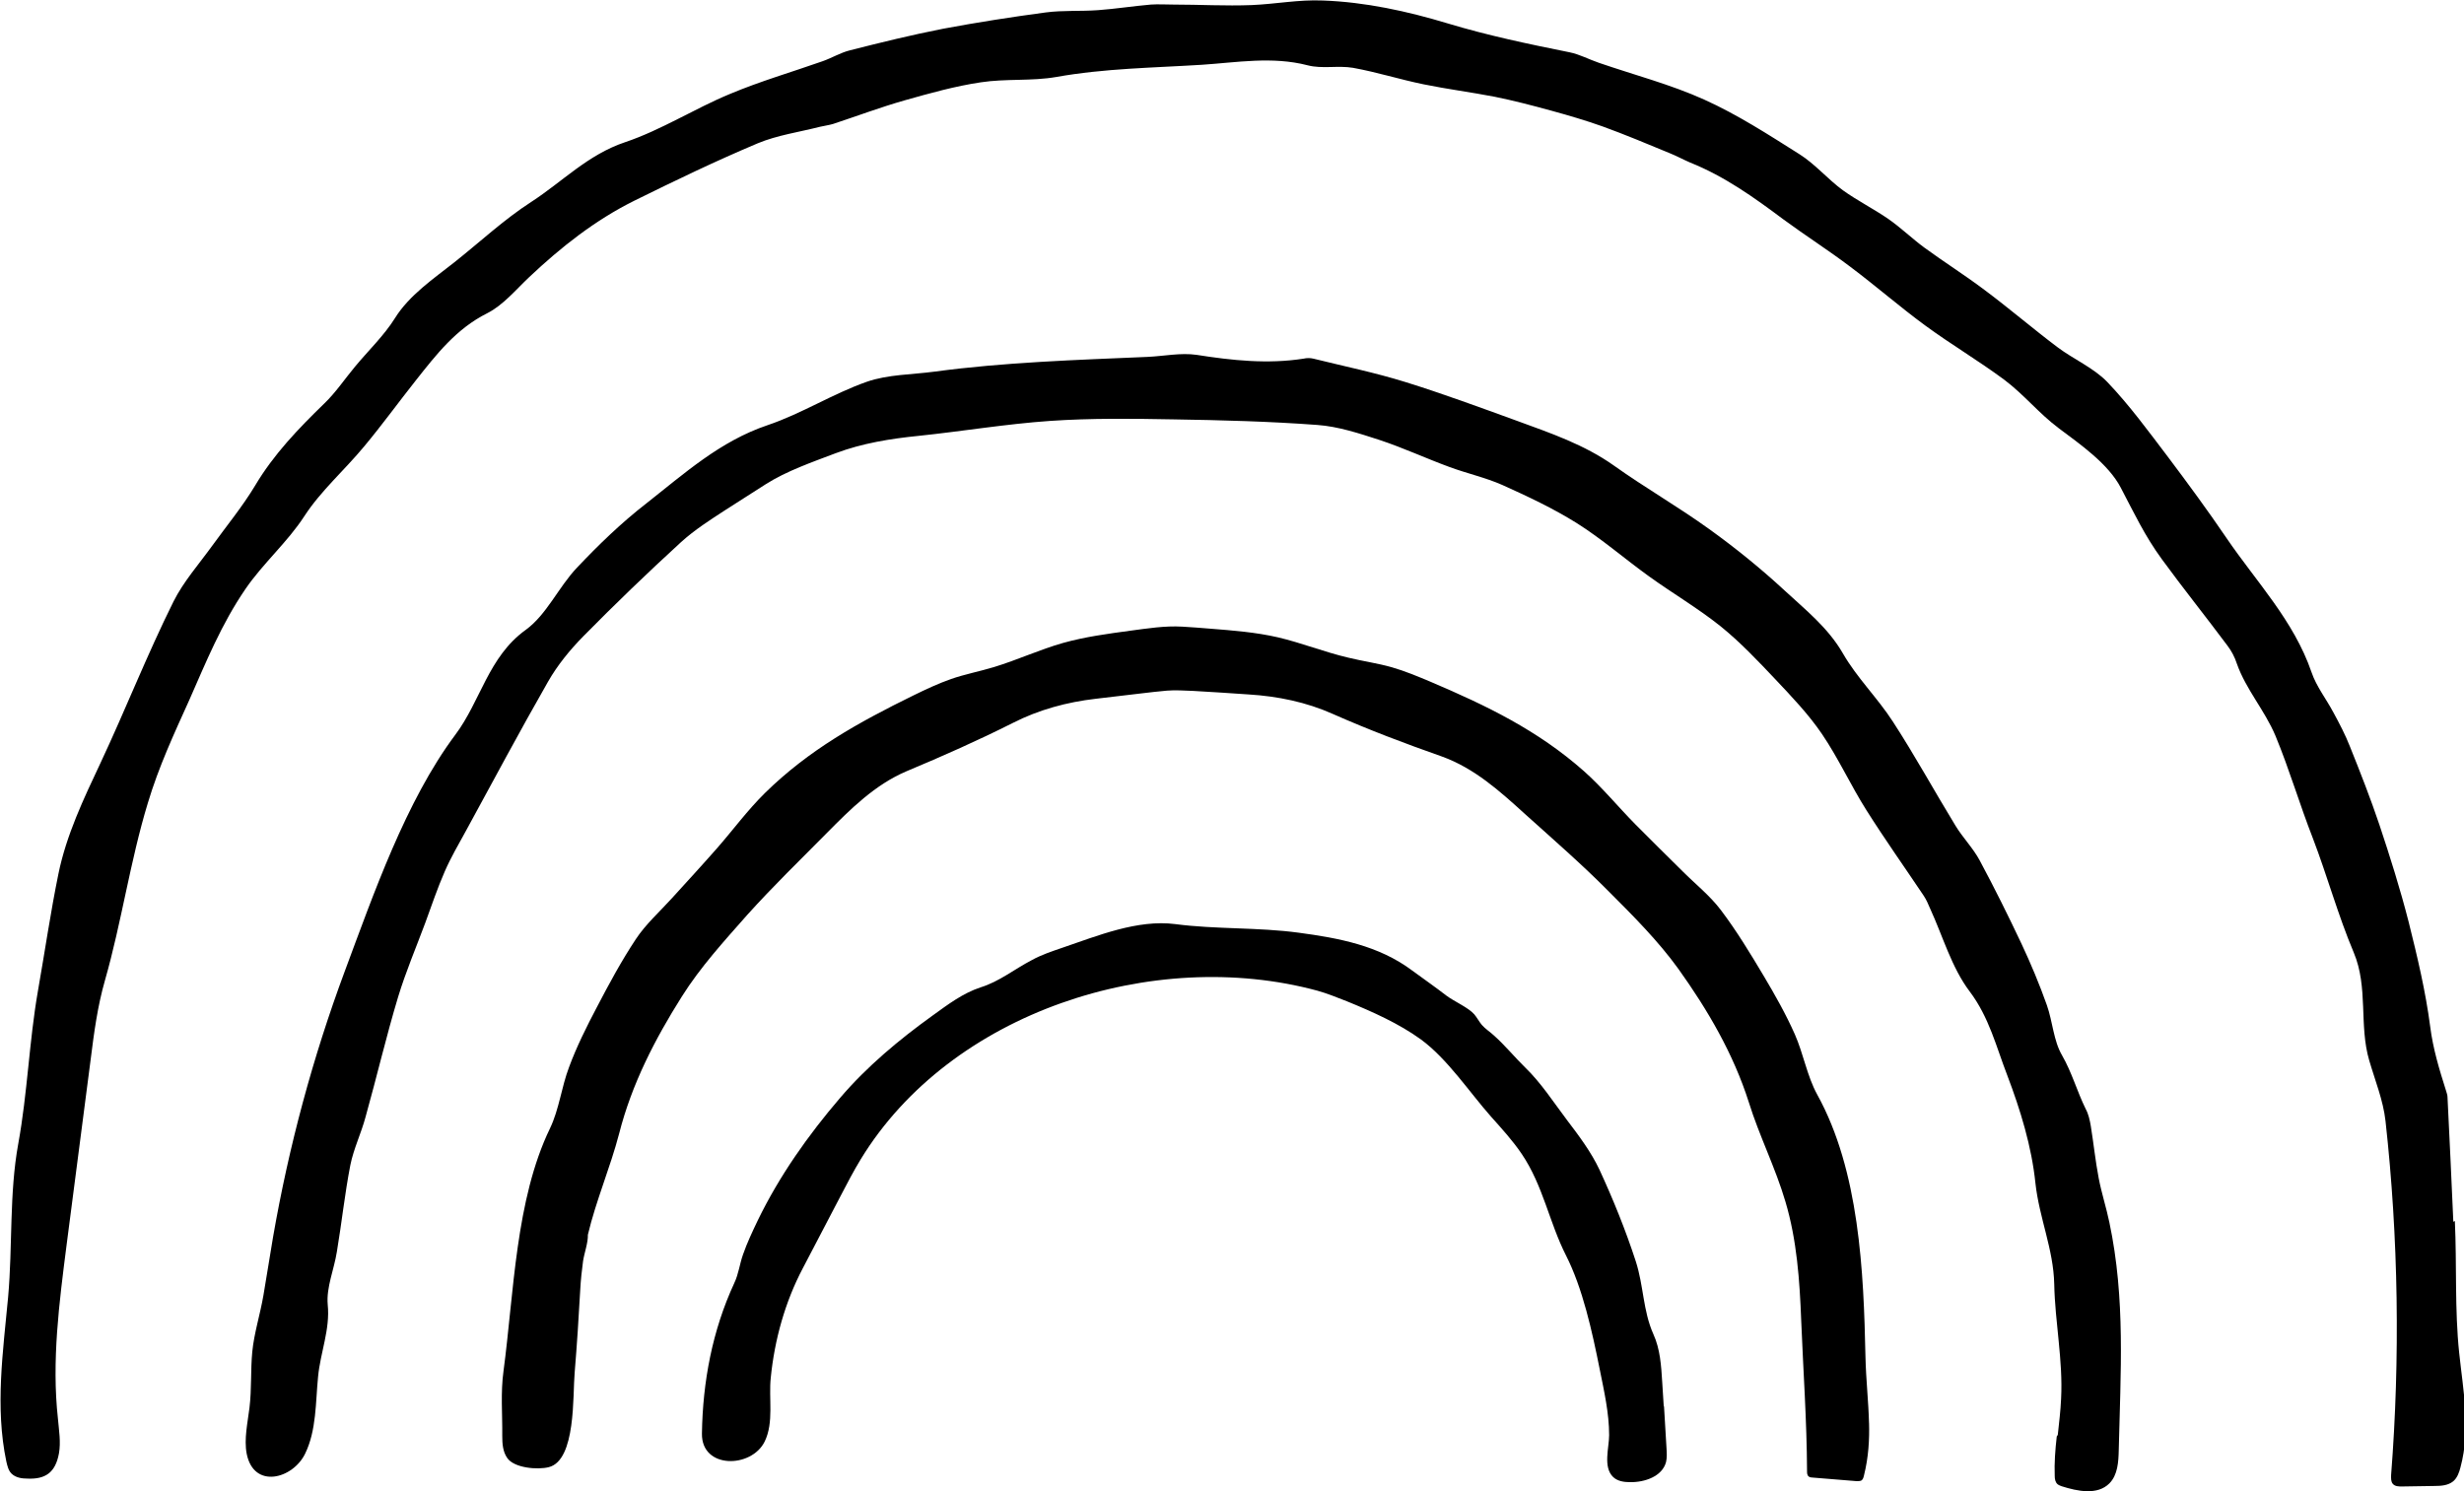
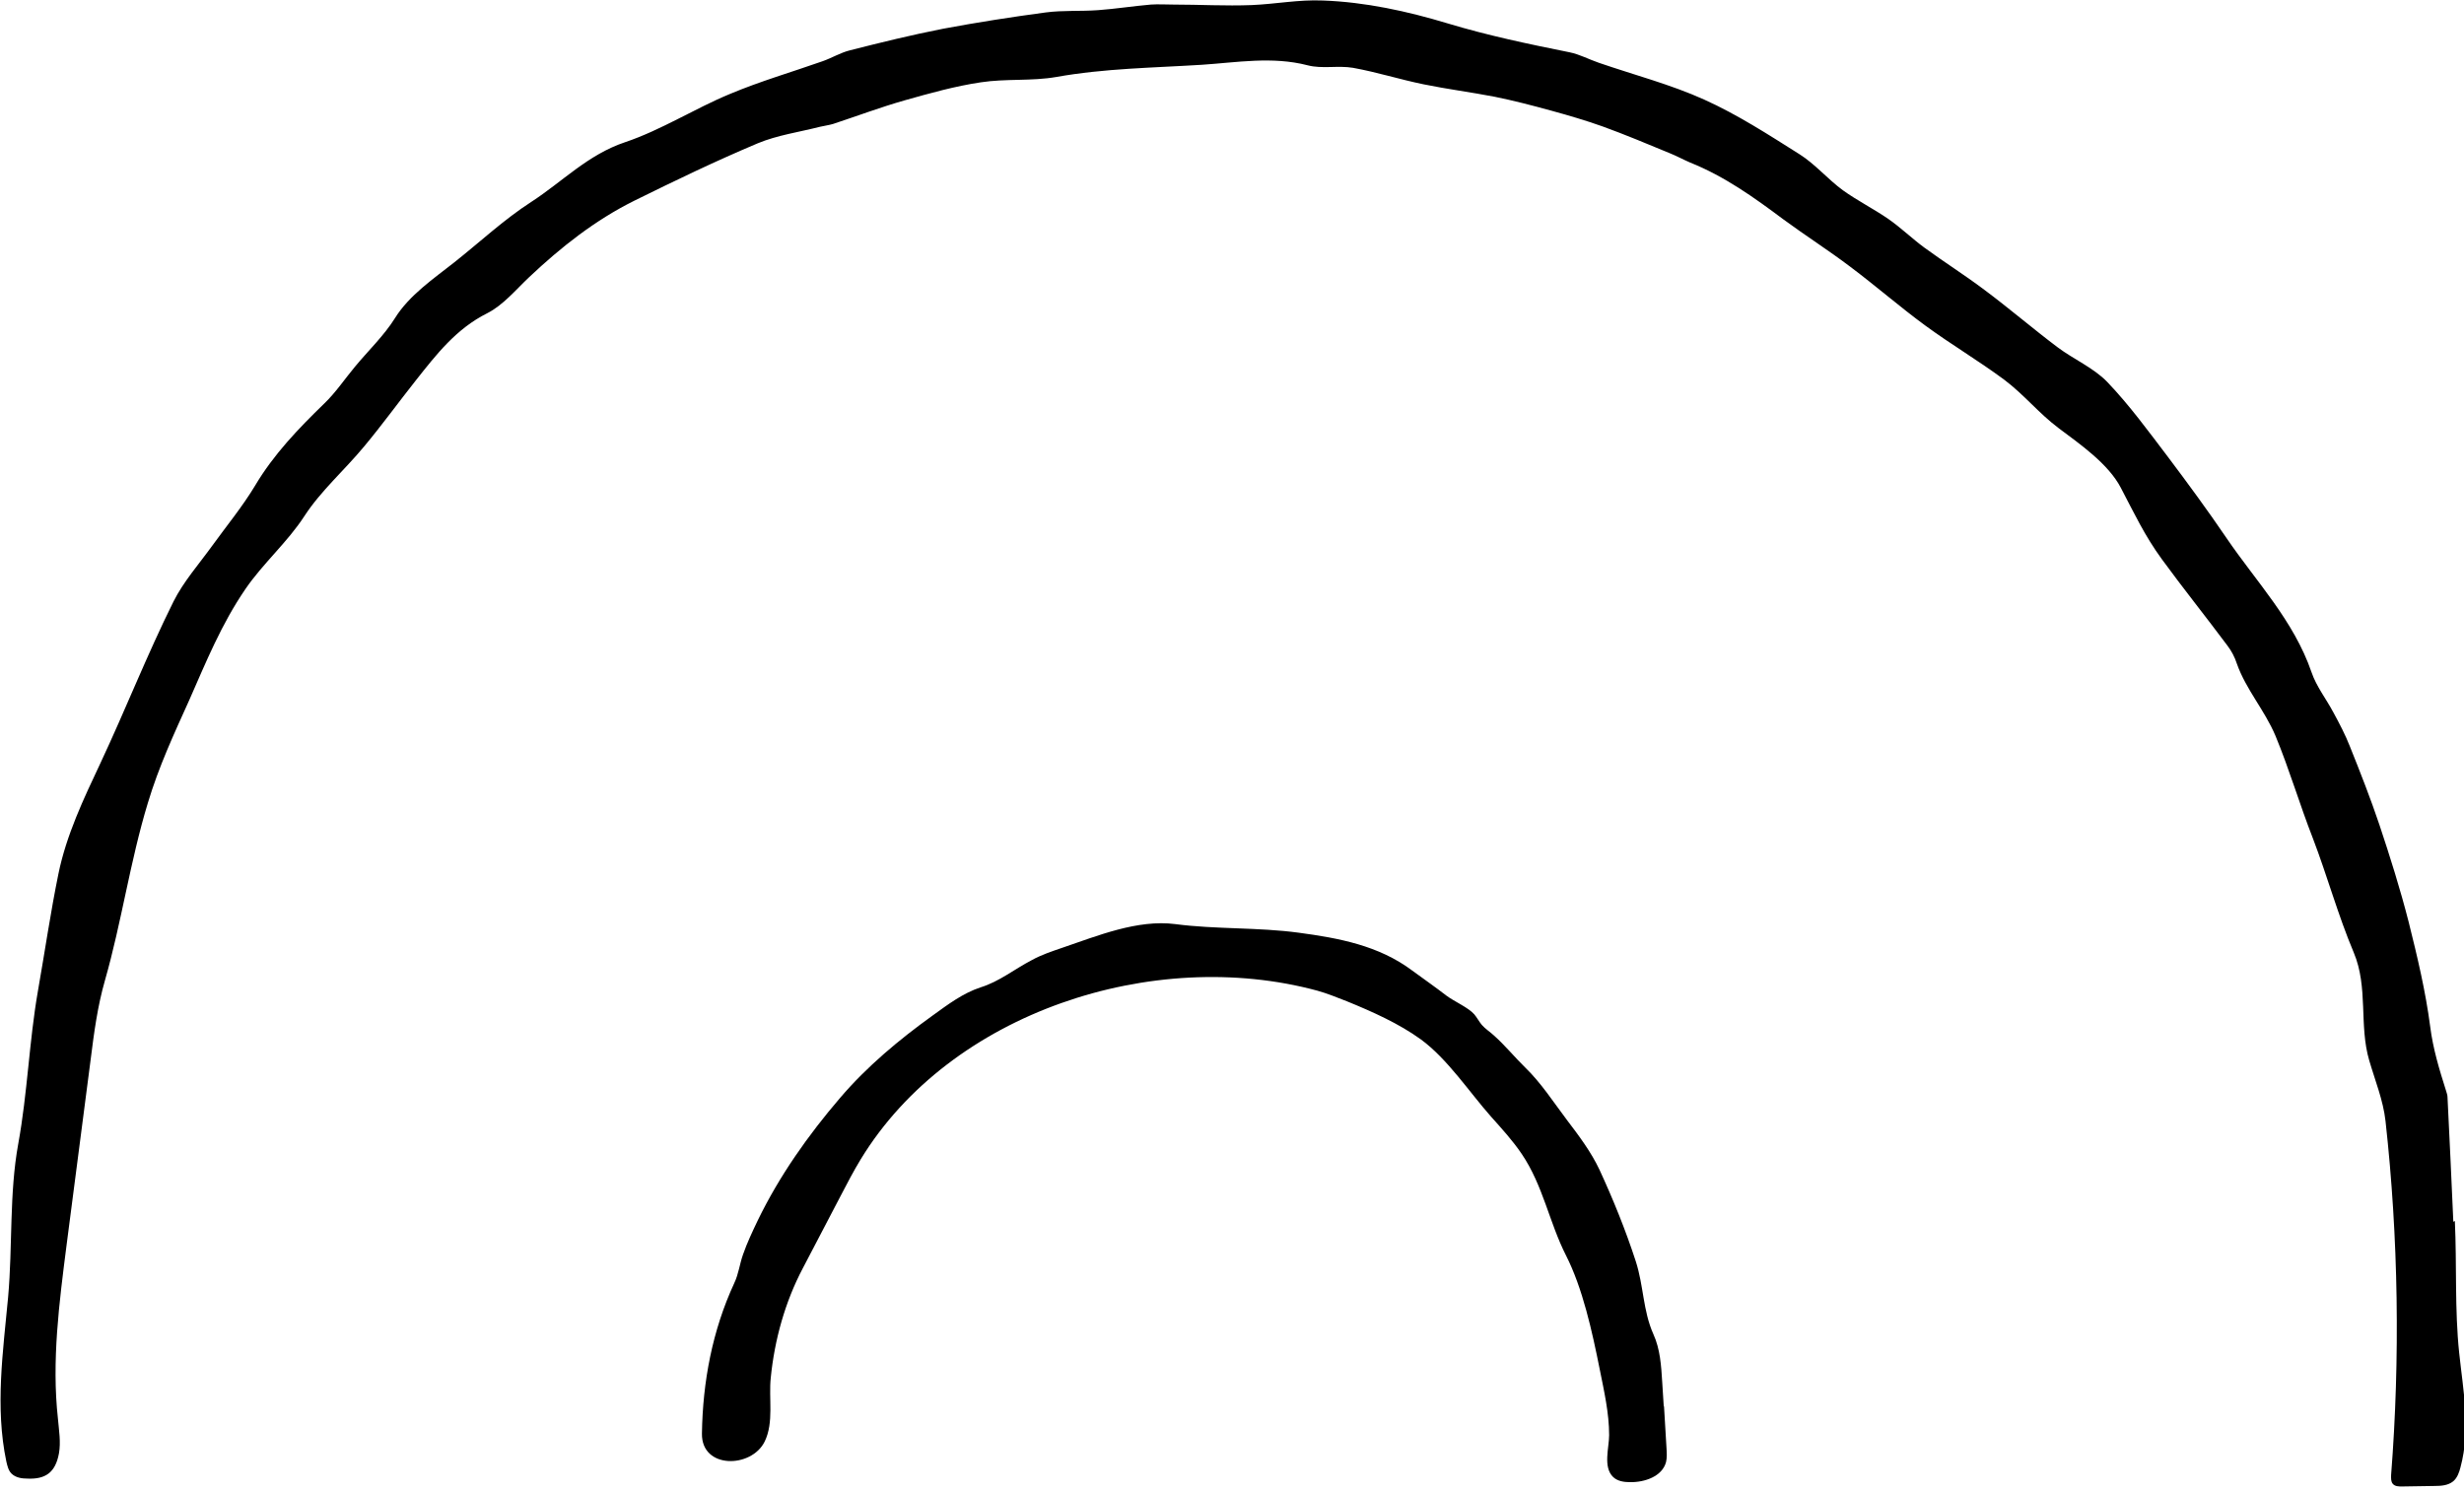
<svg xmlns="http://www.w3.org/2000/svg" id="Layer_2" viewBox="0 0 96.99 58.7">
  <g id="Layer_1-2">
    <g id="Rainbow">
      <path d="m65.49,55.37c-.02-.32-.04-.63-.06-.95-.04-.65-.08-1.31-.35-1.9-.41-.92-.38-1.9-.69-2.86-.4-1.23-.89-2.44-1.43-3.61-.33-.7-.81-1.34-1.29-1.97-.52-.69-1.01-1.45-1.63-2.05-.42-.41-.8-.88-1.24-1.27-.15-.14-.33-.25-.47-.41-.11-.13-.19-.29-.3-.42-.24-.27-.78-.5-1.09-.73-.44-.34-.9-.66-1.35-.99-1.32-.99-2.9-1.28-4.46-1.49-1.62-.22-3.27-.13-4.87-.34-1.48-.19-3.06.46-4.44.93-.41.14-.83.28-1.21.49-.69.36-1.27.84-2.01,1.07-.7.23-1.28.67-1.89,1.11-1.32.95-2.58,2-3.64,3.24-1.26,1.47-2.39,3.07-3.24,4.82-.21.44-.42.88-.58,1.34-.14.39-.17.76-.35,1.14-.86,1.86-1.24,3.88-1.27,5.92-.02,1.4,1.95,1.37,2.47.31.37-.76.15-1.7.24-2.52.15-1.49.56-2.97,1.26-4.3.5-.96,1-1.91,1.5-2.87.25-.48.5-.96.78-1.42,3.54-5.81,11.53-8.38,17.97-6.64.4.11.78.27,1.17.42.98.4,2.04.87,2.91,1.5,1.05.77,1.91,2.08,2.77,3.05.42.47.85.94,1.2,1.46.84,1.24,1.08,2.69,1.74,3.99s1.03,2.99,1.33,4.49c.17.85.37,1.72.37,2.59,0,.49-.25,1.26.16,1.65.17.16.42.2.66.2.59.01,1.27-.23,1.42-.79.04-.17.03-.35.02-.52-.03-.56-.07-1.12-.1-1.68Z" />
      <path d="m96.57,48.1c-.07-1.64-.15-3.28-.23-4.92,0-.08-.04-.17-.06-.25-.26-.82-.51-1.64-.62-2.51-.18-1.39-.51-2.77-.85-4.13-.33-1.29-.73-2.56-1.15-3.82-.35-1.04-.75-2.06-1.16-3.08-.18-.46-.41-.9-.65-1.34-.28-.53-.67-1.02-.86-1.58-.7-2.04-2.18-3.57-3.35-5.29-.74-1.09-1.52-2.15-2.31-3.2-.76-1-1.51-2.03-2.38-2.94-.54-.56-1.32-.89-1.96-1.37-.97-.73-1.9-1.53-2.88-2.26-.77-.58-1.58-1.09-2.36-1.66-.49-.36-.93-.79-1.42-1.13-.58-.4-1.22-.72-1.79-1.13-.6-.44-1.09-1.03-1.71-1.42-1.22-.77-2.44-1.56-3.75-2.15-1.33-.6-2.76-.97-4.15-1.45-.38-.13-.75-.33-1.14-.41-1.64-.33-3.22-.66-4.81-1.14-1.59-.48-3.24-.84-4.91-.9-.96-.04-1.85.14-2.8.18-1.03.04-2.05-.02-3.08-.02-.3,0-.6-.02-.89,0-.7.06-1.39.17-2.08.22-.68.05-1.38,0-2.06.09-1.35.18-2.69.39-4.03.64-1.23.24-2.45.54-3.67.85-.37.09-.71.3-1.08.43-1.22.43-2.46.79-3.65,1.29-1.4.58-2.7,1.42-4.13,1.9-1.46.49-2.47,1.56-3.69,2.35-1.07.69-2.02,1.58-3.03,2.38-.81.64-1.77,1.29-2.33,2.19-.43.69-1.06,1.29-1.58,1.92-.4.48-.76,1.02-1.21,1.45-1.02.99-1.99,2-2.72,3.23-.5.83-1.12,1.58-1.69,2.37-.52.72-1.13,1.41-1.52,2.19-1.04,2.09-1.89,4.26-2.88,6.37-.66,1.4-1.34,2.83-1.65,4.35-.31,1.51-.54,3.1-.81,4.63-.34,1.95-.41,4.02-.77,5.99-.36,1.97-.22,4.03-.4,6.04-.2,2.15-.52,4.34-.07,6.48.04.17.08.35.2.47.16.16.4.2.63.2.7.03,1.1-.23,1.24-.99.08-.45,0-.91-.04-1.37-.25-2.27.05-4.56.34-6.83.32-2.44.63-4.88.95-7.32.13-1.04.27-2.09.56-3.1.66-2.31.99-4.69,1.69-6.99.43-1.43,1.02-2.7,1.63-4.05.67-1.52,1.26-2.98,2.21-4.37.69-1.01,1.66-1.85,2.32-2.87.65-1,1.58-1.81,2.35-2.74.71-.85,1.36-1.75,2.05-2.62.8-1.01,1.58-2.02,2.8-2.63.63-.32,1.12-.92,1.65-1.42,1.25-1.18,2.59-2.24,4.14-3.01,1.6-.79,3.22-1.57,4.86-2.26.77-.32,1.63-.44,2.45-.65.17-.04.34-.06.51-.11.94-.31,1.87-.66,2.82-.93.99-.28,1.99-.56,3-.71.98-.15,2-.04,2.97-.21,1.9-.34,3.82-.36,5.73-.48,1.37-.09,2.77-.34,4.16.02.57.15,1.2,0,1.79.1.94.17,1.85.46,2.78.65.93.19,1.87.31,2.8.49.74.15,1.47.34,2.2.54.69.19,1.38.39,2.05.63.88.32,1.74.68,2.61,1.04.28.11.55.26.83.38,1.35.54,2.51,1.37,3.66,2.23.87.64,1.78,1.22,2.64,1.87,1,.75,1.95,1.58,2.96,2.32,1.01.74,2.09,1.38,3.09,2.12.79.59,1.37,1.33,2.16,1.92.84.63,1.95,1.4,2.44,2.34.52.99.94,1.89,1.62,2.82.84,1.15,1.73,2.26,2.58,3.4.16.21.29.46.37.71.36,1.02,1.09,1.82,1.52,2.84.55,1.33.95,2.7,1.47,4.03.57,1.49.99,3.03,1.61,4.5.58,1.38.2,2.86.61,4.25.23.79.55,1.57.64,2.38.51,4.59.58,9.35.22,13.95,0,.12-.01.25.07.34.09.1.23.1.36.1.43,0,.85-.02,1.28-.02.26,0,.53-.02.73-.18.16-.13.24-.35.29-.55.41-1.53.11-2.99-.05-4.51-.18-1.7-.09-3.47-.17-5.19Z" />
-       <path d="m80.96,56.55c-.06.52-.1,1.04-.08,1.56,0,.11.02.24.11.32.05.04.11.06.16.08.63.2,1.41.36,1.88-.11.33-.33.36-.85.37-1.31.07-3.05.27-5.95-.37-8.97-.12-.58-.31-1.16-.42-1.74-.13-.68-.2-1.37-.31-2.05-.04-.23-.09-.47-.2-.67-.34-.69-.54-1.43-.93-2.11-.34-.58-.37-1.33-.6-1.98-.29-.82-.63-1.63-1-2.42-.52-1.1-1.06-2.19-1.64-3.27-.26-.49-.67-.9-.96-1.38-.83-1.36-1.59-2.75-2.46-4.09-.6-.93-1.42-1.73-1.97-2.69-.59-1.02-1.48-1.72-2.3-2.48-.93-.86-1.93-1.67-2.96-2.41-1.22-.88-2.53-1.63-3.75-2.5-1.17-.83-2.5-1.28-3.81-1.76-1.46-.53-2.92-1.07-4.4-1.53-1.19-.37-2.41-.62-3.62-.92-.12-.03-.26-.03-.39,0-1.41.22-2.81.07-4.21-.15-.62-.09-1.28.05-1.92.08-2.8.12-5.64.21-8.39.58-.89.12-1.84.11-2.67.4-1.34.47-2.57,1.26-3.91,1.71-1.87.63-3.28,1.91-4.77,3.08-.98.76-1.88,1.63-2.73,2.53-.73.77-1.19,1.85-2.02,2.45-1.47,1.06-1.77,2.8-2.77,4.13-1.95,2.61-3.22,6.28-4.35,9.31-1.26,3.39-2.2,6.89-2.82,10.45-.13.77-.25,1.54-.38,2.3s-.37,1.5-.44,2.23c-.07.73-.02,1.46-.11,2.2-.07.58-.22,1.23-.11,1.81.28,1.41,1.82.99,2.3,0,.45-.92.41-2.03.51-3.03.09-.96.48-1.86.38-2.84-.06-.68.25-1.38.36-2.08.19-1.13.31-2.28.53-3.41.13-.65.43-1.26.6-1.9.44-1.57.81-3.16,1.28-4.72.3-.99.71-1.95,1.07-2.92.25-.68.48-1.37.77-2.03.24-.55.54-1.06.83-1.59,1.07-1.96,2.12-3.93,3.23-5.87.37-.65.86-1.25,1.39-1.79,1.25-1.27,2.54-2.51,3.85-3.71.53-.48,1.14-.87,1.74-1.26l1.58-1.01c.83-.53,1.85-.88,2.77-1.23,1.04-.39,2.15-.57,3.25-.68,1.73-.18,3.45-.47,5.19-.59,1.61-.11,3.23-.09,4.85-.06,1.89.03,3.79.08,5.67.22.82.06,1.64.33,2.44.59.94.31,1.84.73,2.77,1.07.68.25,1.4.41,2.06.7,1,.45,2,.92,2.93,1.5,1,.63,1.89,1.41,2.85,2.1.93.67,1.92,1.25,2.81,1.96.78.63,1.47,1.36,2.16,2.09.65.69,1.31,1.38,1.84,2.16.65.96,1.13,2.02,1.75,3,.72,1.14,1.5,2.24,2.25,3.36.11.16.18.34.26.52.5,1.09.84,2.31,1.55,3.25.77,1.02,1.05,2.19,1.48,3.3.52,1.37.96,2.8,1.11,4.25.15,1.37.71,2.6.74,3.97.03,1.51.35,3.01.27,4.52-.02.47-.08.95-.13,1.42Z" />
-       <path d="m73.57,56.04c-.02-.86-.12-1.72-.14-2.63-.07-3.34-.24-7.32-1.9-10.32-.4-.73-.54-1.6-.88-2.37-.35-.79-.78-1.55-1.22-2.29-.53-.89-1.07-1.78-1.69-2.6-.43-.57-1-1.02-1.51-1.53-.62-.62-1.25-1.23-1.86-1.85-.68-.69-1.3-1.45-2.02-2.09-1.82-1.61-3.83-2.58-6.04-3.52-.5-.21-1-.42-1.52-.57-.56-.16-1.15-.24-1.72-.38-.94-.22-1.83-.58-2.77-.8-.87-.2-1.77-.27-2.66-.34-.37-.03-.73-.06-1.1-.08-.69-.04-1.37.07-2.05.16-.89.12-1.78.24-2.64.48-.92.26-1.8.67-2.72.95-.56.17-1.14.28-1.69.47-.51.18-1,.41-1.49.65-2.16,1.06-4.11,2.14-5.84,3.84-.69.68-1.26,1.46-1.9,2.19-.58.66-1.17,1.3-1.76,1.95-.48.53-1.03,1.02-1.42,1.61-.57.86-1.06,1.77-1.54,2.69-.4.76-.79,1.54-1.09,2.35-.3.79-.39,1.66-.75,2.41-1.36,2.81-1.42,6.49-1.83,9.55-.12.87-.04,1.69-.05,2.56,0,.3.02.61.19.86.27.41,1.21.48,1.64.37,1.08-.27.94-2.85,1.02-3.72.09-1.09.16-2.18.22-3.27.02-.38.06-.75.11-1.12.05-.33.2-.72.19-1.04.32-1.35.88-2.64,1.23-3.98.5-1.96,1.41-3.72,2.47-5.4.73-1.16,1.67-2.19,2.58-3.22,1-1.11,2.07-2.15,3.12-3.21.94-.95,1.9-1.91,3.15-2.44,1.41-.59,2.81-1.21,4.18-1.9,1.02-.52,2.13-.82,3.26-.95.59-.07,1.19-.14,1.78-.21.33-.04.68-.08,1.02-.11.35-.03.68,0,1.03.01.73.04,1.47.09,2.2.14,1.13.07,2.26.3,3.31.77,1.4.62,2.83,1.16,4.28,1.67,1.28.46,2.28,1.36,3.27,2.26,1.11,1,2.24,1.98,3.29,3.04.97.97,1.96,1.96,2.76,3.07,1.15,1.61,2.16,3.33,2.77,5.25.41,1.32,1.05,2.58,1.44,3.91.45,1.51.56,3.1.62,4.67.08,1.99.22,3.93.23,5.93,0,.08,0,.17.07.22.04.03.1.04.16.04.57.05,1.14.09,1.72.14.06,0,.12,0,.18-.02.07-.04.09-.12.11-.2.18-.72.22-1.41.2-2.09Z" />
    </g>
  </g>
</svg>